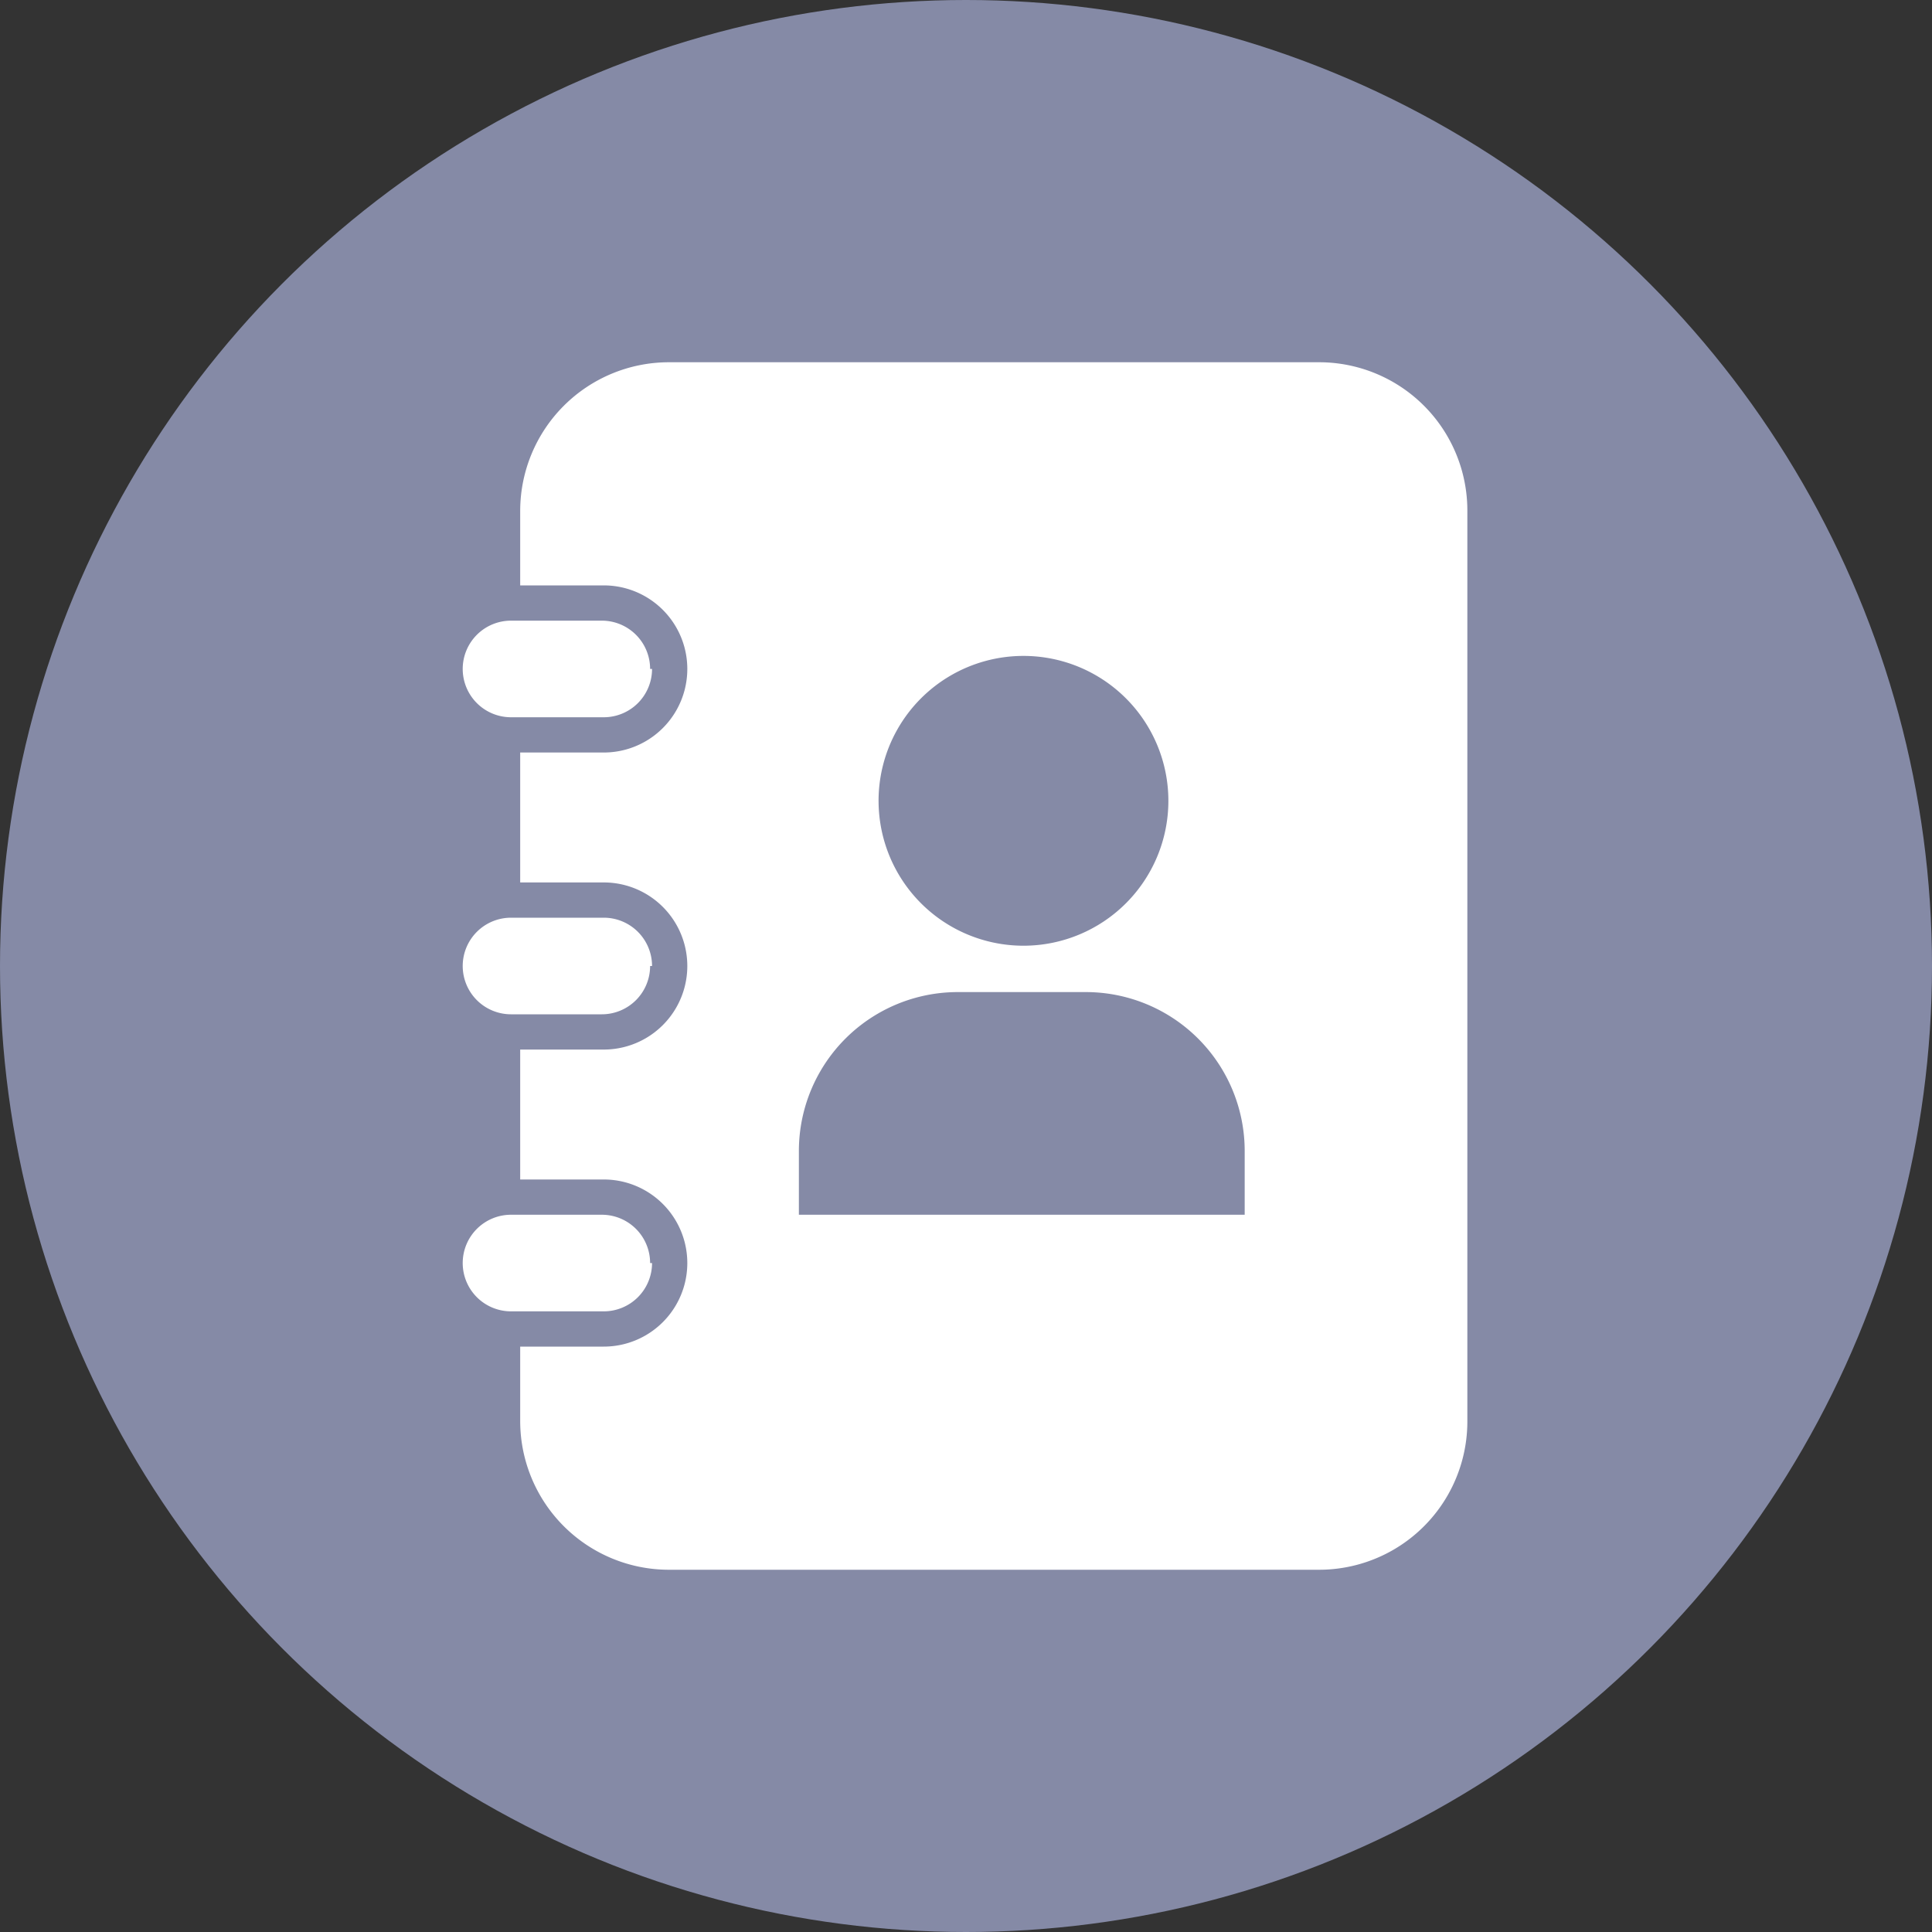
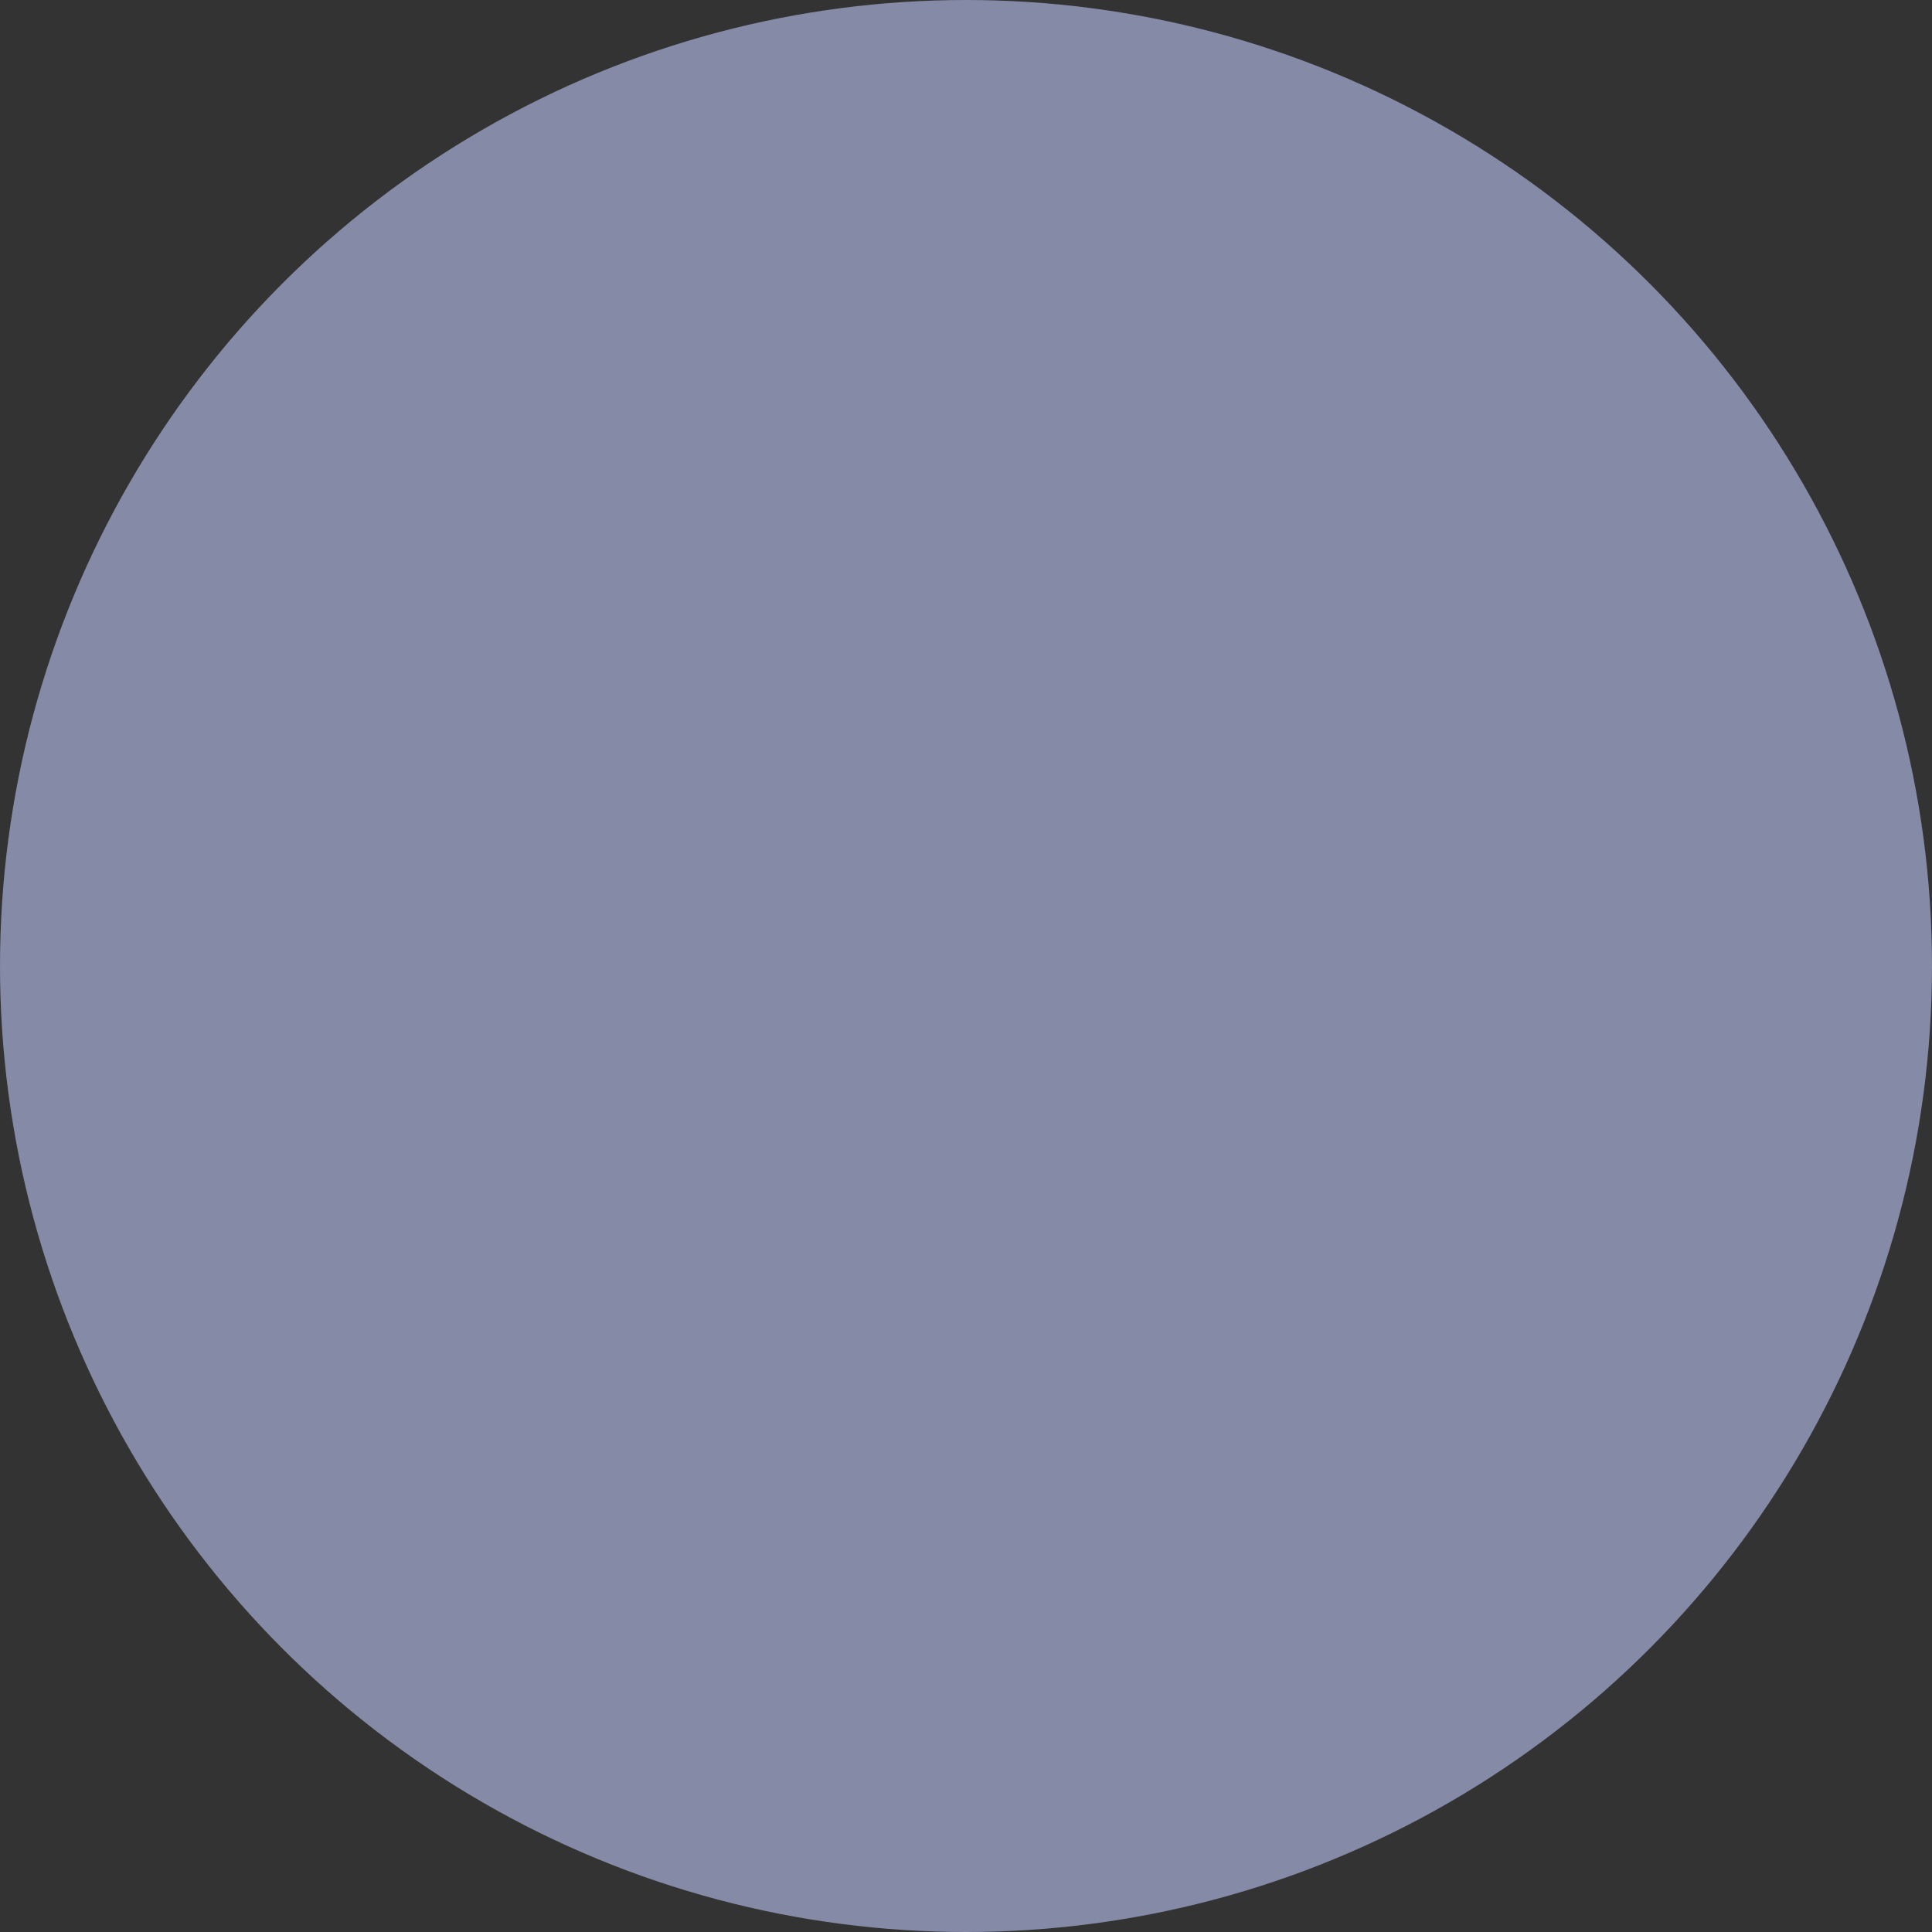
<svg xmlns="http://www.w3.org/2000/svg" id="Layer_1" data-name="Layer 1" viewBox="0 0 40 40">
  <rect x="0" y="0" width="40" height="40" fill="#333333" stroke="none" />
  <defs>
    <style>.cls-1{fill:#858aa6;}.cls-2{fill:#fff;}</style>
  </defs>
  <circle class="cls-1" cx="20" cy="20" r="20" />
-   <path class="cls-2" d="M13.46,20a1,1,0,0,1-1,1H10.58a1,1,0,0,1-1-1h0a1,1,0,0,1,1-1H12.5a1,1,0,0,1,1,1Zm0-6.15a1,1,0,0,0-1-1H10.58a1,1,0,0,0-1,1h0a1,1,0,0,0,1,1H12.5a1,1,0,0,0,1-1Zm0,12.3a1,1,0,0,0-1-1H10.58a1,1,0,0,0-1,1h0a1,1,0,0,0,1,1H12.5a1,1,0,0,0,1-1ZM30.38,10.58V29.42a3.07,3.07,0,0,1-3.07,3.08H13.85a3.08,3.08,0,0,1-3.08-3.08V27.88H12.5a1.73,1.73,0,1,0,0-3.46H10.77V21.73H12.5a1.73,1.73,0,0,0,0-3.46H10.77V15.58H12.5a1.73,1.73,0,0,0,0-3.46H10.77V10.58A3.08,3.08,0,0,1,13.85,7.5H27.31A3.07,3.07,0,0,1,30.38,10.58Zm-12.19,6a3,3,0,1,0,3-3A3,3,0,0,0,18.19,16.62Zm7.58,7.25a3.29,3.29,0,0,0-3.3-3.29H19.84a3.29,3.29,0,0,0-3.3,3.29v1.32h9.23Z" />
</svg>